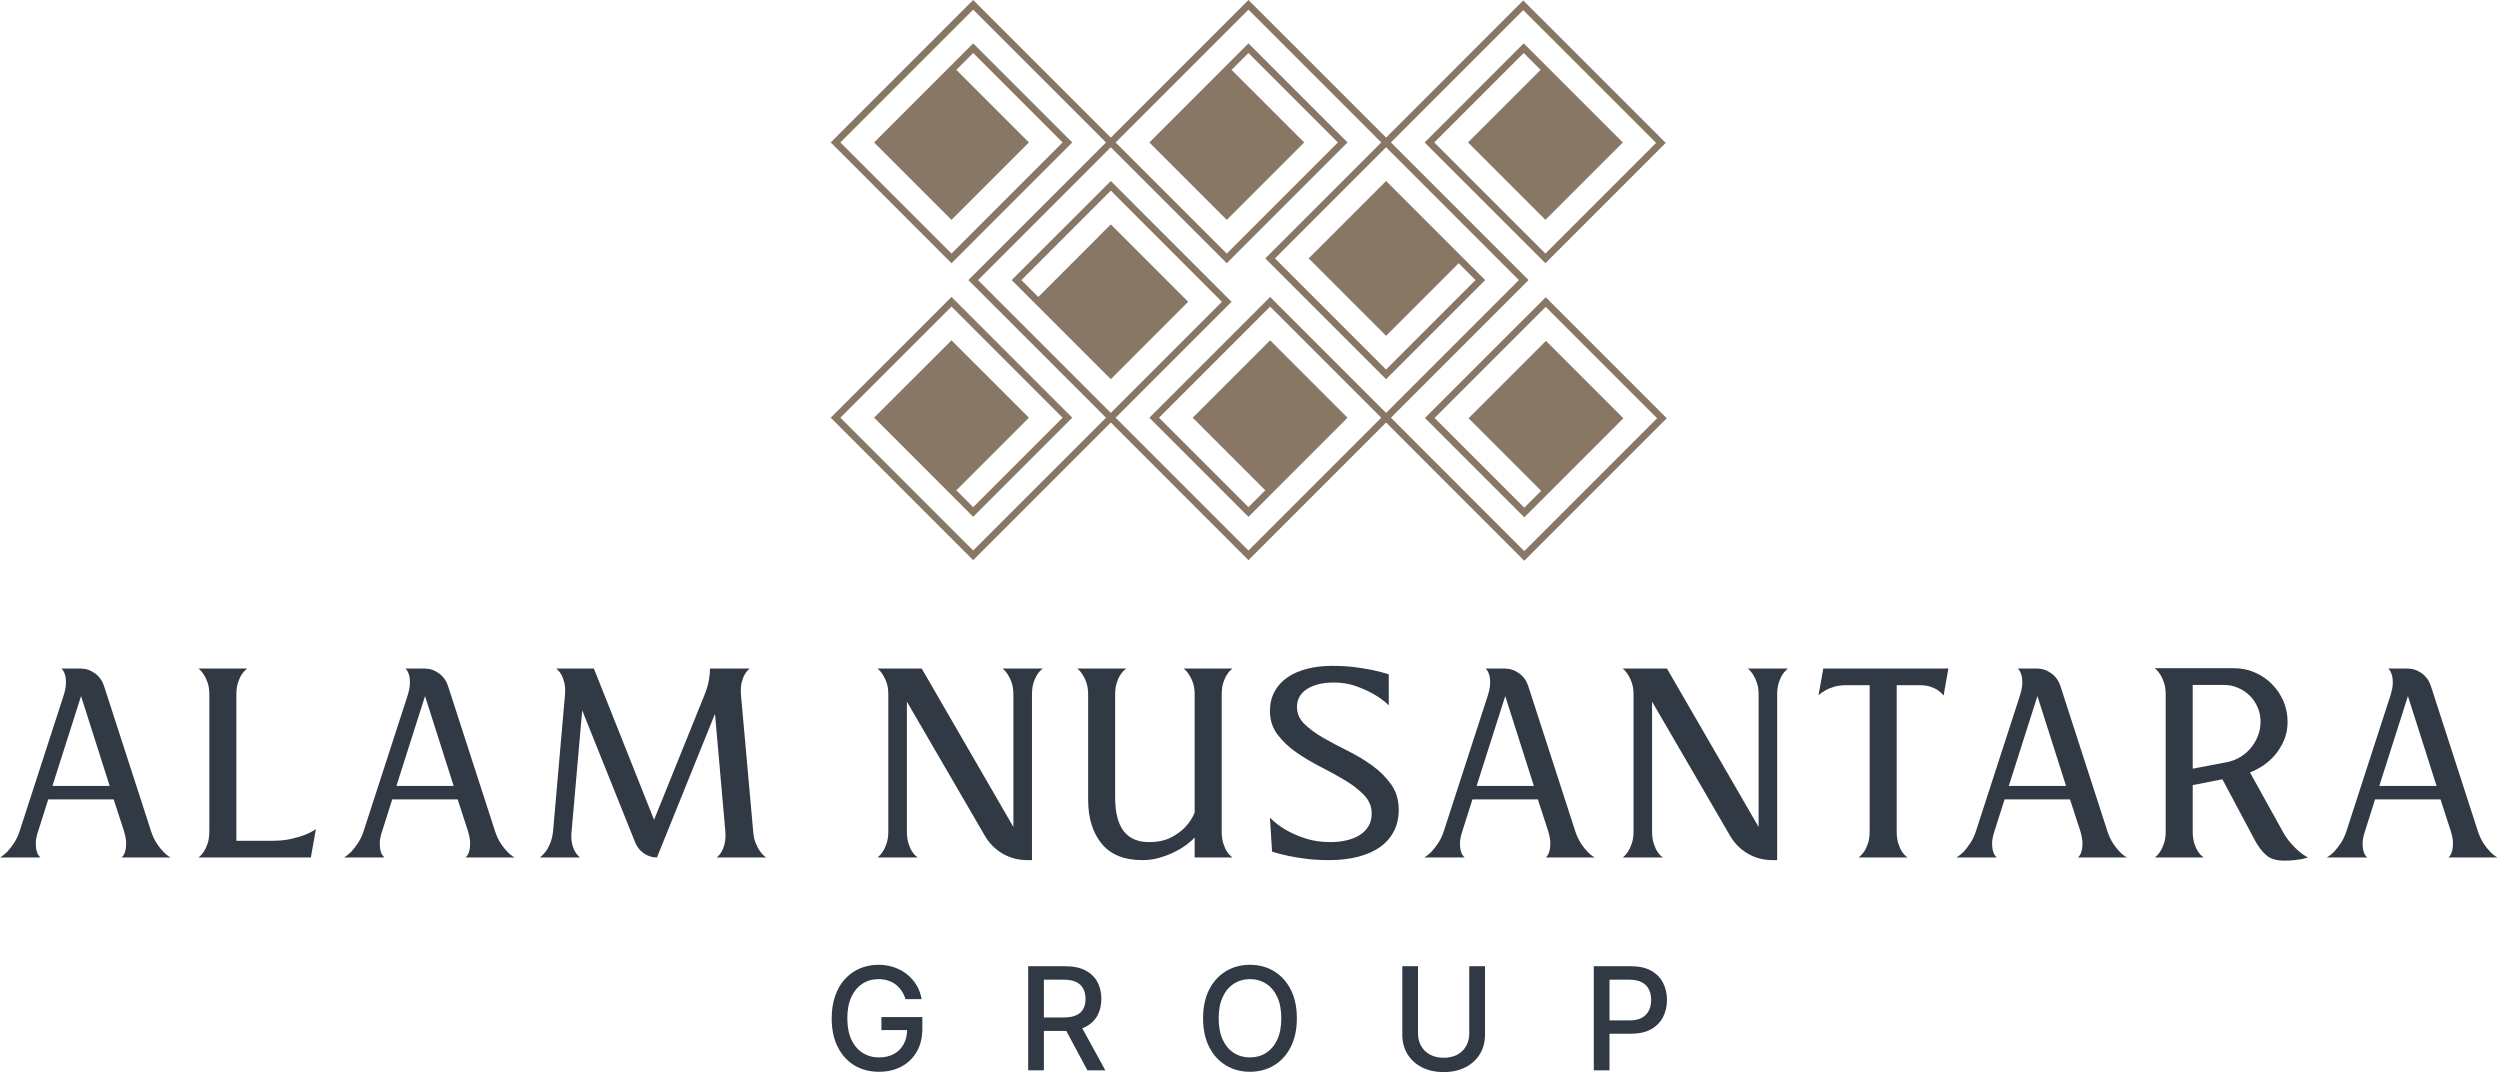
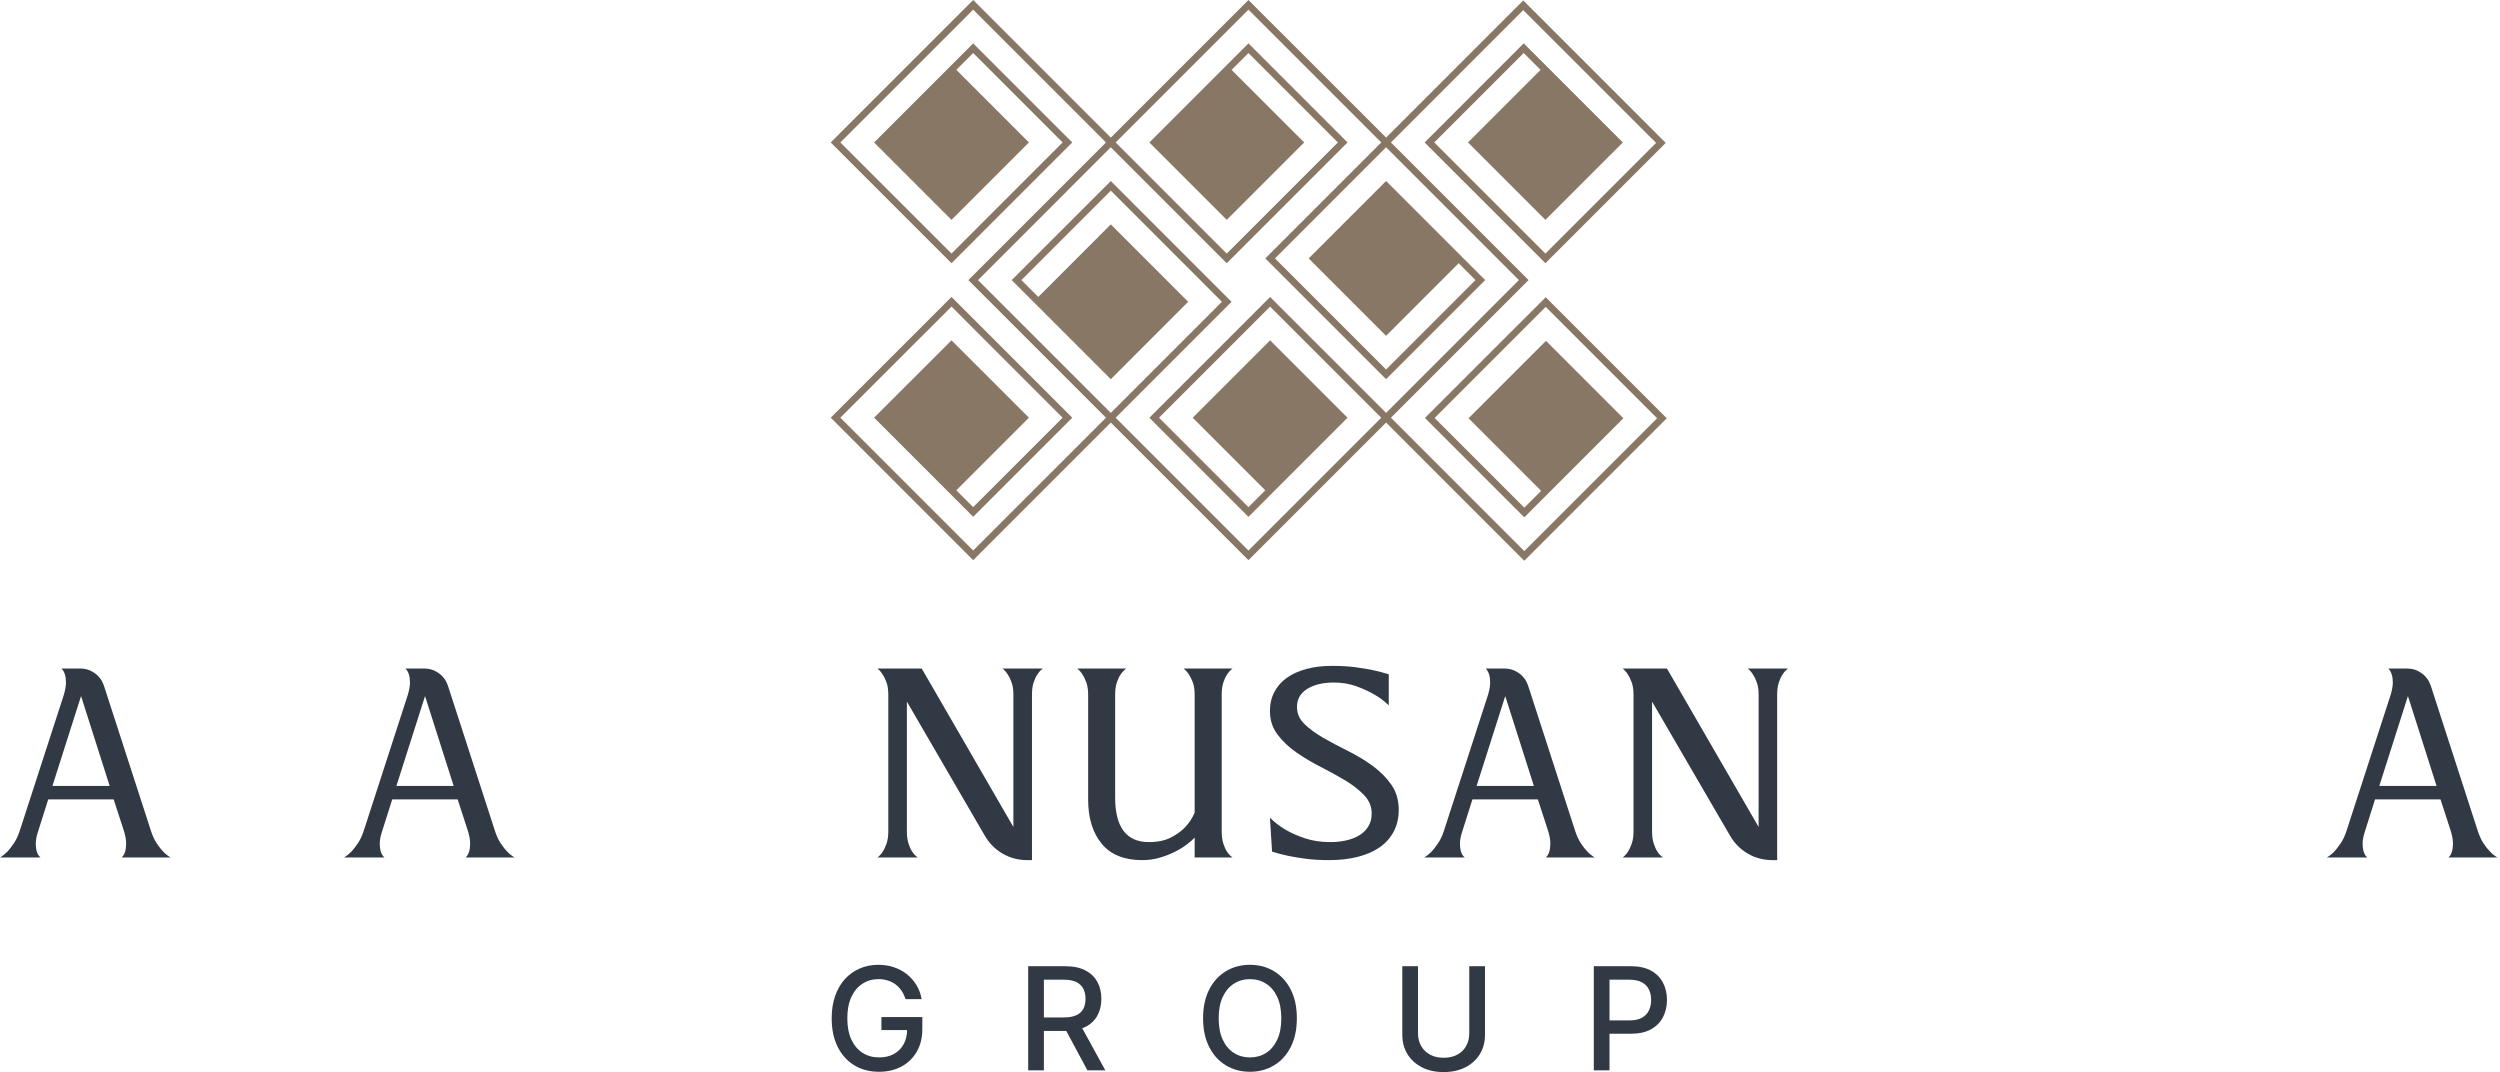
<svg xmlns="http://www.w3.org/2000/svg" width="555" height="238" viewBox="0 0 555 238" fill="none">
  <path fill-rule="evenodd" clip-rule="evenodd" d="M27.002 190.359C27.356 190.043 27.611 189.611 27.769 189.061C27.922 188.592 28.001 187.985 28.006 187.239C28.006 186.493 27.848 185.589 27.532 184.528L25.237 177.471H10.707L8.47 184.528C8.116 185.589 7.939 186.493 7.939 187.239C7.939 187.985 8.018 188.592 8.176 189.061C8.334 189.611 8.608 190.043 9.001 190.359H0C0.544 190.043 1.092 189.611 1.642 189.061C2.077 188.592 2.548 187.985 3.055 187.239C3.566 186.493 3.999 185.589 4.353 184.528L14.179 154.234C14.489 153.173 14.644 152.28 14.644 151.556C14.644 150.831 14.568 150.232 14.416 149.759C14.258 149.209 14.002 148.76 13.648 148.411H17.821C18.997 148.411 20.067 148.754 21.031 149.44C21.989 150.126 22.665 151.038 23.057 152.176L33.536 184.528C33.884 185.589 34.306 186.493 34.802 187.239C35.292 187.985 35.771 188.592 36.239 189.061C36.745 189.611 37.295 190.043 37.889 190.359H27.002ZM24.347 174.473L17.993 154.528L11.639 174.473H24.347Z" fill="#313944" />
-   <path d="M60.48 186.651C62.048 186.651 63.431 186.512 64.629 186.235C65.822 185.962 66.832 185.668 67.659 185.353C68.639 184.96 69.462 184.53 70.126 184.062L69.007 190.359H44.063C44.494 190.043 44.886 189.611 45.239 189.061C45.555 188.592 45.841 187.985 46.097 187.239C46.348 186.493 46.473 185.589 46.473 184.528V154.234C46.473 153.173 46.348 152.28 46.097 151.556C45.841 150.831 45.555 150.232 45.239 149.759C44.886 149.209 44.494 148.76 44.063 148.411H54.894C54.42 148.76 54.006 149.209 53.652 149.759C53.342 150.232 53.067 150.831 52.827 151.556C52.593 152.28 52.476 153.173 52.476 154.234V186.651H60.48Z" fill="#313944" />
  <path fill-rule="evenodd" clip-rule="evenodd" d="M103.367 190.359C103.721 190.043 103.977 189.611 104.135 189.061C104.288 188.592 104.367 187.985 104.372 187.239C104.372 186.493 104.214 185.589 103.898 184.528L101.603 177.471H87.073L84.835 184.528C84.482 185.589 84.305 186.493 84.305 187.239C84.305 187.985 84.384 188.592 84.541 189.061C84.699 189.611 84.974 190.043 85.366 190.359H76.366C76.91 190.043 77.458 189.611 78.007 189.061C78.443 188.592 78.914 187.985 79.421 187.239C79.932 186.493 80.365 185.589 80.719 184.528L90.545 154.234C90.855 153.173 91.01 152.28 91.01 151.556C91.01 150.831 90.934 150.232 90.781 149.759C90.624 149.209 90.368 148.76 90.014 148.411H94.187C95.363 148.411 96.433 148.754 97.397 149.44C98.355 150.126 99.031 151.038 99.423 152.176L109.901 184.528C110.25 185.589 110.672 186.493 111.167 187.239C111.657 187.985 112.137 188.592 112.605 189.061C113.117 189.611 113.667 190.043 114.255 190.359H103.367ZM100.713 174.473L94.359 154.528L88.004 174.473H100.713Z" fill="#313944" />
-   <path d="M160.197 189.061C160.474 188.592 160.7 187.985 160.875 187.239C161.054 186.493 161.103 185.589 161.022 184.528L158.727 158.465L145.846 190.359C144.823 190.359 143.881 190.073 143.021 189.502C142.16 188.935 141.512 188.162 141.077 187.182L129.25 157.706L126.898 184.528C126.784 185.589 126.814 186.493 126.988 187.239C127.162 187.985 127.388 188.592 127.666 189.061C127.981 189.611 128.354 190.043 128.785 190.359H119.841C120.271 190.043 120.702 189.611 121.132 189.061C121.486 188.592 121.82 187.985 122.136 187.239C122.447 186.493 122.662 185.589 122.782 184.528L125.428 154.234C125.509 153.173 125.46 152.28 125.281 151.556C125.107 150.831 124.881 150.232 124.603 149.759C124.293 149.209 123.92 148.76 123.484 148.411H131.839L145.201 182.004L156.554 153.883C157.256 152.114 157.608 150.29 157.608 148.411H166.437C166.006 148.76 165.634 149.209 165.318 149.759C165.045 150.232 164.819 150.831 164.64 151.556C164.466 152.28 164.417 153.173 164.493 154.234L167.204 184.528C167.281 185.589 167.477 186.493 167.792 187.239C168.103 187.985 168.435 188.592 168.789 189.061C169.181 189.611 169.614 190.043 170.088 190.359H159.086C159.516 190.043 159.886 189.611 160.197 189.061Z" fill="#313944" />
  <path d="M231.507 148.411C231.033 148.76 230.622 149.209 230.274 149.759C229.958 150.232 229.683 150.831 229.449 151.556C229.215 152.28 229.098 153.173 229.098 154.234V190.947H228.036C226.037 190.947 224.202 190.457 222.531 189.477C220.865 188.497 219.542 187.141 218.561 185.41L201.328 155.762V184.528C201.328 185.589 201.445 186.493 201.679 187.239C201.913 187.985 202.188 188.592 202.504 189.061C202.858 189.611 203.269 190.043 203.738 190.359H194.794C195.224 190.043 195.616 189.611 195.97 189.061C196.286 188.592 196.572 187.985 196.828 187.239C197.078 186.493 197.204 185.589 197.204 184.528V154.234C197.204 153.173 197.078 152.28 196.828 151.556C196.572 150.831 196.286 150.232 195.97 149.759C195.616 149.209 195.224 148.76 194.794 148.411H204.62L224.973 183.588V154.234C224.973 153.173 224.848 152.28 224.597 151.556C224.341 150.831 224.055 150.232 223.74 149.759C223.386 149.209 222.994 148.76 222.564 148.411H231.507Z" fill="#313944" />
  <path d="M272.393 149.759C272.083 150.232 271.808 150.831 271.568 151.556C271.334 152.28 271.217 153.173 271.217 154.234V184.528C271.217 185.589 271.334 186.493 271.568 187.239C271.808 187.985 272.083 188.592 272.393 189.061C272.747 189.611 273.161 190.043 273.635 190.359H265.214V185.941C264.822 186.376 264.256 186.877 263.515 187.443C262.769 188.015 261.895 188.554 260.893 189.061C259.892 189.572 258.773 190.013 257.537 190.384C256.306 190.759 254.983 190.947 253.567 190.947C249.565 190.947 246.565 189.73 244.567 187.296C242.568 184.862 241.569 181.606 241.569 177.528V154.234C241.569 153.173 241.441 152.28 241.185 151.556C240.929 150.831 240.644 150.232 240.328 149.759C239.979 149.209 239.587 148.76 239.152 148.411H250.023C249.543 148.76 249.124 149.209 248.765 149.759C248.443 150.232 248.163 150.831 247.923 151.556C247.684 152.28 247.564 153.173 247.564 154.234V177.063C247.564 183.651 250.063 186.945 255.062 186.945C256.989 186.945 258.604 186.61 259.905 185.941C261.201 185.276 262.244 184.533 263.033 183.711C263.975 182.731 264.702 181.631 265.214 180.411V154.234C265.214 153.173 265.086 152.28 264.83 151.556C264.569 150.831 264.277 150.232 263.956 149.759C263.602 149.209 263.205 148.76 262.764 148.411H273.635C273.161 148.76 272.747 149.209 272.393 149.759Z" fill="#313944" />
  <path d="M287.928 156.946C287.928 158.4 288.486 159.666 289.602 160.744C290.713 161.827 292.11 162.851 293.792 163.815C295.475 164.773 297.285 165.734 299.223 166.698C301.162 167.662 302.972 168.751 304.655 169.965C306.332 171.185 307.728 172.581 308.845 174.155C309.961 175.723 310.519 177.607 310.519 179.807C310.519 181.576 310.157 183.158 309.433 184.552C308.708 185.946 307.682 187.114 306.354 188.056C305.02 188.998 303.394 189.714 301.478 190.204C299.561 190.7 297.407 190.947 295.017 190.947C293.177 190.947 291.494 190.849 289.97 190.653C288.445 190.457 287.114 190.239 285.976 190C284.685 189.728 283.493 189.415 282.398 189.061L281.925 181.53C282.943 182.548 284.119 183.45 285.453 184.234C286.591 184.903 287.993 185.521 289.659 186.088C291.331 186.659 293.245 186.945 295.401 186.945C296.615 186.945 297.78 186.817 298.897 186.561C300.018 186.305 300.99 185.922 301.812 185.41C302.635 184.903 303.291 184.247 303.781 183.441C304.271 182.641 304.516 181.691 304.516 180.591C304.516 179.061 303.958 177.708 302.842 176.532C301.725 175.356 300.331 174.267 298.66 173.265C296.994 172.263 295.18 171.264 293.22 170.267C291.26 169.265 289.447 168.185 287.781 167.025C286.115 165.87 284.721 164.547 283.599 163.055C282.483 161.569 281.925 159.824 281.925 157.82C281.925 156.252 282.26 154.839 282.929 153.581C283.594 152.329 284.525 151.281 285.723 150.437C286.92 149.593 288.371 148.945 290.076 148.493C291.78 148.046 293.672 147.823 295.752 147.823C297.593 147.823 299.27 147.918 300.783 148.109C302.292 148.31 303.615 148.528 304.753 148.762C306.032 149.034 307.217 149.348 308.306 149.702V156.587C307.336 155.634 306.212 154.801 304.932 154.087C303.833 153.45 302.537 152.865 301.045 152.332C299.553 151.792 297.906 151.523 296.103 151.523C293.669 151.523 291.698 151.997 290.19 152.944C288.682 153.886 287.928 155.22 287.928 156.946Z" fill="#313944" />
  <path fill-rule="evenodd" clip-rule="evenodd" d="M343.172 190.359C343.526 190.043 343.782 189.611 343.94 189.061C344.093 188.592 344.172 187.985 344.177 187.239C344.177 186.493 344.019 185.589 343.703 184.528L341.408 177.471H326.878L324.641 184.528C324.287 185.589 324.11 186.493 324.11 187.239C324.11 187.985 324.189 188.592 324.346 189.061C324.504 189.611 324.779 190.043 325.171 190.359H316.171C316.715 190.043 317.263 189.611 317.812 189.061C318.243 188.592 318.714 187.985 319.226 187.239C319.737 186.493 320.17 185.589 320.524 184.528L330.35 154.234C330.66 153.173 330.815 152.28 330.815 151.556C330.815 150.831 330.739 150.232 330.586 149.759C330.428 149.209 330.173 148.76 329.819 148.411H333.992C335.168 148.411 336.238 148.754 337.202 149.44C338.16 150.126 338.836 151.038 339.228 152.176L349.706 184.528C350.055 185.589 350.477 186.493 350.972 187.239C351.457 187.985 351.936 188.592 352.41 189.061C352.916 189.611 353.466 190.043 354.06 190.359H343.172ZM340.518 174.473L334.164 154.528L327.809 174.473H340.518Z" fill="#313944" />
  <path d="M396.947 148.411C396.473 148.76 396.062 149.209 395.714 149.759C395.398 150.232 395.123 150.831 394.889 151.556C394.649 152.28 394.53 153.173 394.53 154.234V190.947H393.476C391.472 190.947 389.637 190.457 387.971 189.477C386.305 188.497 384.982 187.141 384.002 185.41L366.76 155.762V184.528C366.76 185.589 366.88 186.493 367.12 187.239C367.354 187.985 367.629 188.592 367.944 189.061C368.293 189.611 368.704 190.043 369.178 190.359H360.234C360.665 190.043 361.057 189.611 361.41 189.061C361.721 188.592 362.004 187.985 362.26 187.239C362.516 186.493 362.644 185.589 362.644 184.528V154.234C362.644 153.173 362.516 152.28 362.26 151.556C362.004 150.831 361.721 150.232 361.41 149.759C361.057 149.209 360.665 148.76 360.234 148.411H370.06L390.413 183.588V154.234C390.413 153.173 390.285 152.28 390.029 151.556C389.773 150.831 389.49 150.232 389.18 149.759C388.826 149.209 388.434 148.76 388.004 148.411H396.947Z" fill="#313944" />
-   <path d="M432.541 148.411L431.479 154.406C431.169 154.014 430.777 153.641 430.303 153.287C429.873 152.977 429.315 152.704 428.629 152.47C427.943 152.231 427.069 152.111 426.007 152.111H421.066V184.544C421.066 185.6 421.183 186.499 421.417 187.239C421.656 187.985 421.931 188.592 422.242 189.061C422.596 189.611 423.01 190.043 423.483 190.359H412.596C413.026 190.043 413.437 189.611 413.829 189.061C414.145 188.592 414.431 187.985 414.687 187.239C414.937 186.499 415.063 185.6 415.063 184.544V152.111H409.95C408.888 152.111 407.965 152.225 407.181 152.454C406.397 152.688 405.752 152.958 405.245 153.262C404.614 153.606 404.102 153.968 403.71 154.349L404.772 148.411H432.541Z" fill="#313944" />
-   <path fill-rule="evenodd" clip-rule="evenodd" d="M461.307 190.359C461.661 190.043 461.917 189.611 462.075 189.061C462.232 188.592 462.311 187.985 462.311 187.239C462.311 186.493 462.154 185.589 461.838 184.528L459.543 177.471H445.013L442.775 184.528C442.421 185.589 442.244 186.493 442.244 187.239C442.244 187.985 442.323 188.592 442.481 189.061C442.639 189.611 442.914 190.043 443.306 190.359H434.305C434.855 190.043 435.405 189.611 435.955 189.061C436.385 188.592 436.853 187.985 437.36 187.239C437.872 186.493 438.305 185.589 438.658 184.528L448.484 154.234C448.8 153.173 448.958 152.28 448.958 151.556C448.958 150.831 448.879 150.232 448.721 149.759C448.563 149.209 448.307 148.76 447.953 148.411H452.135C453.311 148.411 454.378 148.754 455.336 149.44C456.3 150.126 456.978 151.038 457.37 152.176L467.841 184.528C468.195 185.589 468.617 186.493 469.107 187.239C469.597 187.985 470.076 188.592 470.544 189.061C471.056 189.611 471.606 190.043 472.194 190.359H461.307ZM458.661 174.473L452.306 154.528L445.952 174.473H458.661Z" fill="#313944" />
-   <path fill-rule="evenodd" clip-rule="evenodd" d="M506.726 184.528C507.314 185.589 507.943 186.493 508.613 187.239C509.277 187.985 509.884 188.592 510.434 189.061C511.104 189.611 511.752 190.043 512.378 190.359C512.024 190.474 511.591 190.591 511.079 190.71C510.649 190.787 510.102 190.866 509.438 190.947C508.768 191.023 507.984 191.062 507.085 191.062C505.354 191.062 504.028 190.659 503.108 189.853C502.188 189.052 501.354 187.966 500.609 186.594L493.372 173.003L486.781 174.294V184.528C486.781 185.589 486.901 186.493 487.14 187.239C487.38 187.985 487.66 188.592 487.982 189.061C488.341 189.611 488.76 190.043 489.239 190.359H478.369C478.799 190.043 479.191 189.611 479.545 189.061C479.86 188.592 480.146 187.985 480.402 187.239C480.658 186.493 480.786 185.589 480.786 184.528V154.234C480.786 153.173 480.658 152.269 480.402 151.523C480.146 150.782 479.86 150.175 479.545 149.701C479.191 149.152 478.799 148.7 478.369 148.346H495.986C497.63 148.346 499.166 148.661 500.592 149.293C502.024 149.919 503.277 150.771 504.349 151.85C505.427 152.928 506.279 154.183 506.906 155.615C507.532 157.047 507.845 158.585 507.845 160.229C507.845 161.759 507.57 163.153 507.02 164.411C506.475 165.663 505.789 166.761 504.962 167.703C504.14 168.645 503.238 169.429 502.258 170.055C501.278 170.686 500.355 171.157 499.49 171.468L506.726 184.528ZM486.781 152.054V170.643L494.524 169.173C495.586 168.939 496.56 168.547 497.448 167.997C498.33 167.447 499.098 166.772 499.751 165.971C500.399 165.165 500.911 164.272 501.286 163.292C501.657 162.312 501.842 161.272 501.842 160.172C501.842 159.078 501.627 158.03 501.197 157.028C500.761 156.026 500.181 155.163 499.457 154.439C498.727 153.714 497.859 153.135 496.852 152.699C495.85 152.269 494.799 152.054 493.699 152.054H486.781Z" fill="#313944" />
  <path fill-rule="evenodd" clip-rule="evenodd" d="M543.561 190.359C543.915 190.043 544.168 189.611 544.321 189.061C544.479 188.592 544.558 187.985 544.558 187.239C544.558 186.493 544.4 185.589 544.084 184.528L541.797 177.471H527.259L525.029 184.528C524.675 185.589 524.498 186.493 524.498 187.239C524.498 187.985 524.577 188.592 524.735 189.061C524.888 189.611 525.16 190.043 525.552 190.359H516.551C517.101 190.043 517.651 189.611 518.201 189.061C518.631 188.592 519.102 187.985 519.614 187.239C520.121 186.493 520.551 185.589 520.905 184.528L530.73 154.234C531.046 153.173 531.204 152.28 531.204 151.556C531.204 150.831 531.125 150.232 530.967 149.759C530.809 149.209 530.553 148.76 530.199 148.411H534.381C535.557 148.411 536.627 148.754 537.591 149.44C538.549 150.126 539.224 151.038 539.616 152.176L550.087 184.528C550.441 185.589 550.863 186.493 551.353 187.239C551.843 187.985 552.325 188.592 552.799 189.061C553.305 189.611 553.852 190.043 554.44 190.359H543.561ZM540.915 174.473L534.561 154.528L528.206 174.473H540.915Z" fill="#313944" />
  <path fill-rule="evenodd" clip-rule="evenodd" d="M338.386 124.488L307.709 93.803L277.155 124.358L246.6 93.803L216.046 124.358L205.886 114.197L184.421 92.725L211.235 65.92L238.041 92.733L216.046 114.728L211.235 109.91L194.051 92.725L211.235 75.549L228.42 92.733L212.305 108.848L216.046 112.58L235.901 92.733L211.235 68.059L186.561 92.725L206.955 113.119L216.046 122.21L245.53 92.733L214.976 62.179L245.53 31.624L216.046 2.14L186.561 31.624L211.235 56.29L235.901 31.624L216.046 11.769L212.305 15.51L228.42 31.624L211.235 48.809L194.051 31.624L216.046 9.629L238.041 31.624L211.235 58.438L184.421 31.624L216.046 0L246.6 30.554L277.155 0L307.718 30.546L338.158 0.098L369.79 31.722L343.083 58.43L316.269 31.624L338.264 9.621L360.267 31.624L343.083 48.801L325.898 31.616L342.013 15.51L338.264 11.769L318.409 31.624L343.083 56.29L367.65 31.722L338.158 2.246L308.787 31.624L339.342 62.179L308.787 92.733L338.386 122.34L367.879 92.856L343.148 68.125L318.482 92.791L338.395 112.703L342.135 108.97L326.021 92.856L343.205 75.671L360.389 92.856L343.744 109.501L343.262 109.983L338.395 114.851L316.334 92.791L343.148 65.985L370.019 92.856L338.386 124.488ZM306.631 92.733L281.966 68.068L257.3 92.733L277.155 112.589L280.896 108.848L264.781 92.733L281.966 75.549L299.15 92.733L282.505 109.379V109.387L277.155 114.737L255.16 92.733L281.966 65.928L307.709 91.663L337.194 62.179L307.709 32.694L283.044 57.368L307.709 82.034L327.564 62.179L323.824 58.438L307.709 74.553L290.525 57.368L307.709 40.184L324.355 56.829L324.894 57.368L329.704 62.179L307.709 84.174L280.896 57.368L306.639 31.624L277.155 2.14L247.67 31.624L272.336 56.298L297.01 31.624L277.155 11.769L273.414 15.51L289.529 31.624L272.344 48.809L255.16 31.624L271.805 14.979L272.344 14.44L277.155 9.629L299.15 31.624L272.336 58.438L246.592 32.694L217.116 62.187L246.6 91.663L271.266 66.998L246.6 42.324L226.745 62.179L230.494 65.928L246.6 49.813L263.777 66.998L246.6 84.182L229.955 67.529L229.792 67.373L224.597 62.179L246.6 40.184L273.406 66.998L247.67 92.733L277.155 122.218L306.631 92.733Z" fill="#887765" />
  <path d="M201.026 221.804C200.808 221.123 200.517 220.508 200.152 219.958C199.787 219.413 199.352 218.948 198.845 218.561C198.344 218.175 197.77 217.881 197.122 217.679C196.479 217.472 195.774 217.369 195.006 217.369C193.705 217.369 192.532 217.704 191.486 218.374C190.441 219.043 189.616 220.023 189.012 221.314C188.407 222.604 188.105 224.183 188.105 226.051C188.105 227.924 188.407 229.509 189.012 230.804C189.621 232.1 190.457 233.08 191.519 233.745C192.581 234.414 193.79 234.749 195.145 234.749C196.403 234.749 197.5 234.496 198.437 233.99C199.373 233.472 200.098 232.746 200.609 231.809C201.127 230.872 201.385 229.77 201.385 228.501L202.292 228.673H195.676V225.79H204.758V228.419C204.758 230.363 204.347 232.049 203.525 233.475C202.703 234.896 201.568 235.996 200.119 236.775C198.671 237.548 197.013 237.935 195.145 237.935C193.054 237.935 191.219 237.453 189.64 236.489C188.067 235.525 186.839 234.158 185.957 232.389C185.075 230.619 184.634 228.515 184.634 226.075C184.634 224.23 184.89 222.574 185.402 221.11C185.913 219.639 186.635 218.39 187.566 217.361C188.497 216.337 189.591 215.553 190.849 215.009C192.112 214.464 193.493 214.189 194.99 214.184C196.237 214.184 197.4 214.369 198.478 214.739C199.561 215.109 200.525 215.632 201.369 216.307C202.213 216.988 202.915 217.791 203.476 218.717C204.032 219.648 204.407 220.677 204.603 221.804H201.026Z" fill="#313944" />
  <path d="M228.256 237.616V214.502H236.497C238.289 214.502 239.775 214.813 240.957 215.433C242.144 216.049 243.031 216.901 243.619 217.99C244.207 219.073 244.501 220.326 244.501 221.747C244.501 223.162 244.205 224.407 243.611 225.479C243.023 226.552 242.136 227.385 240.949 227.979C239.762 228.572 238.275 228.869 236.489 228.869H230.241V225.871H236.171C237.298 225.871 238.218 225.708 238.931 225.381C239.639 225.06 240.159 224.592 240.491 223.976C240.823 223.356 240.989 222.613 240.989 221.747C240.989 220.876 240.821 220.121 240.483 219.484C240.151 218.842 239.628 218.349 238.915 218.006C238.207 217.663 237.276 217.491 236.122 217.491H231.744V237.616H228.256ZM239.666 227.194L245.383 237.616H241.406L235.811 227.194H239.666Z" fill="#313944" />
  <path fill-rule="evenodd" clip-rule="evenodd" d="M287.903 226.059C287.903 228.531 287.451 230.652 286.548 232.422C285.649 234.197 284.413 235.558 282.839 236.505C281.271 237.458 279.491 237.935 277.498 237.935C275.494 237.935 273.708 237.458 272.14 236.505C270.572 235.558 269.336 234.194 268.432 232.413C267.534 230.638 267.084 228.52 267.084 226.059C267.084 223.593 267.534 221.472 268.432 219.697C269.336 217.927 270.572 216.566 272.14 215.613C273.708 214.666 275.494 214.189 277.498 214.184C279.491 214.189 281.271 214.666 282.839 215.613C284.413 216.566 285.649 217.927 286.548 219.697C287.451 221.472 287.903 223.593 287.903 226.059ZM284.448 226.059C284.448 224.181 284.146 222.596 283.542 221.306C282.937 220.015 282.11 219.038 281.059 218.374C280.008 217.704 278.821 217.369 277.498 217.369C276.169 217.369 274.98 217.704 273.929 218.374C272.883 219.038 272.058 220.015 271.454 221.306C270.85 222.596 270.547 224.181 270.547 226.059C270.547 227.943 270.85 229.53 271.454 230.821C272.058 232.111 272.883 233.089 273.929 233.753C274.98 234.417 276.169 234.749 277.498 234.749C278.821 234.749 280.008 234.417 281.059 233.753C282.11 233.089 282.937 232.111 283.542 230.821C284.146 229.53 284.448 227.943 284.448 226.059Z" fill="#313944" />
  <path d="M326.176 214.502H329.672V229.71C329.672 231.327 329.293 232.759 328.536 234.006C327.774 235.248 326.704 236.225 325.327 236.938C323.949 237.646 322.335 238 320.483 238C318.643 238 317.034 237.646 315.656 236.938C314.279 236.225 313.209 235.248 312.447 234.006C311.69 232.759 311.311 231.327 311.311 229.71V214.502H314.799V229.424C314.799 230.47 315.03 231.398 315.493 232.209C315.956 233.026 316.612 233.666 317.461 234.129C318.311 234.591 319.318 234.823 320.483 234.823C321.659 234.823 322.675 234.591 323.53 234.129C324.385 233.666 325.038 233.026 325.49 232.209C325.947 231.398 326.176 230.47 326.176 229.424V214.502Z" fill="#313944" />
  <path d="M353.823 237.616V214.502H362.064C363.861 214.502 365.35 214.829 366.531 215.482C367.713 216.141 368.598 217.037 369.186 218.169C369.774 219.302 370.068 220.573 370.068 221.984C370.068 223.41 369.771 224.69 369.178 225.822C368.59 226.955 367.702 227.851 366.515 228.509C365.333 229.163 363.847 229.49 362.056 229.49H356.387V226.533H361.737C362.875 226.533 363.798 226.337 364.506 225.945C365.208 225.547 365.726 225.006 366.058 224.319C366.39 223.639 366.556 222.86 366.556 221.984C366.556 221.112 366.39 220.339 366.058 219.664C365.731 218.983 365.211 218.453 364.498 218.071C363.784 217.685 362.851 217.491 361.696 217.491H357.31V237.616H353.823Z" fill="#313944" />
</svg>